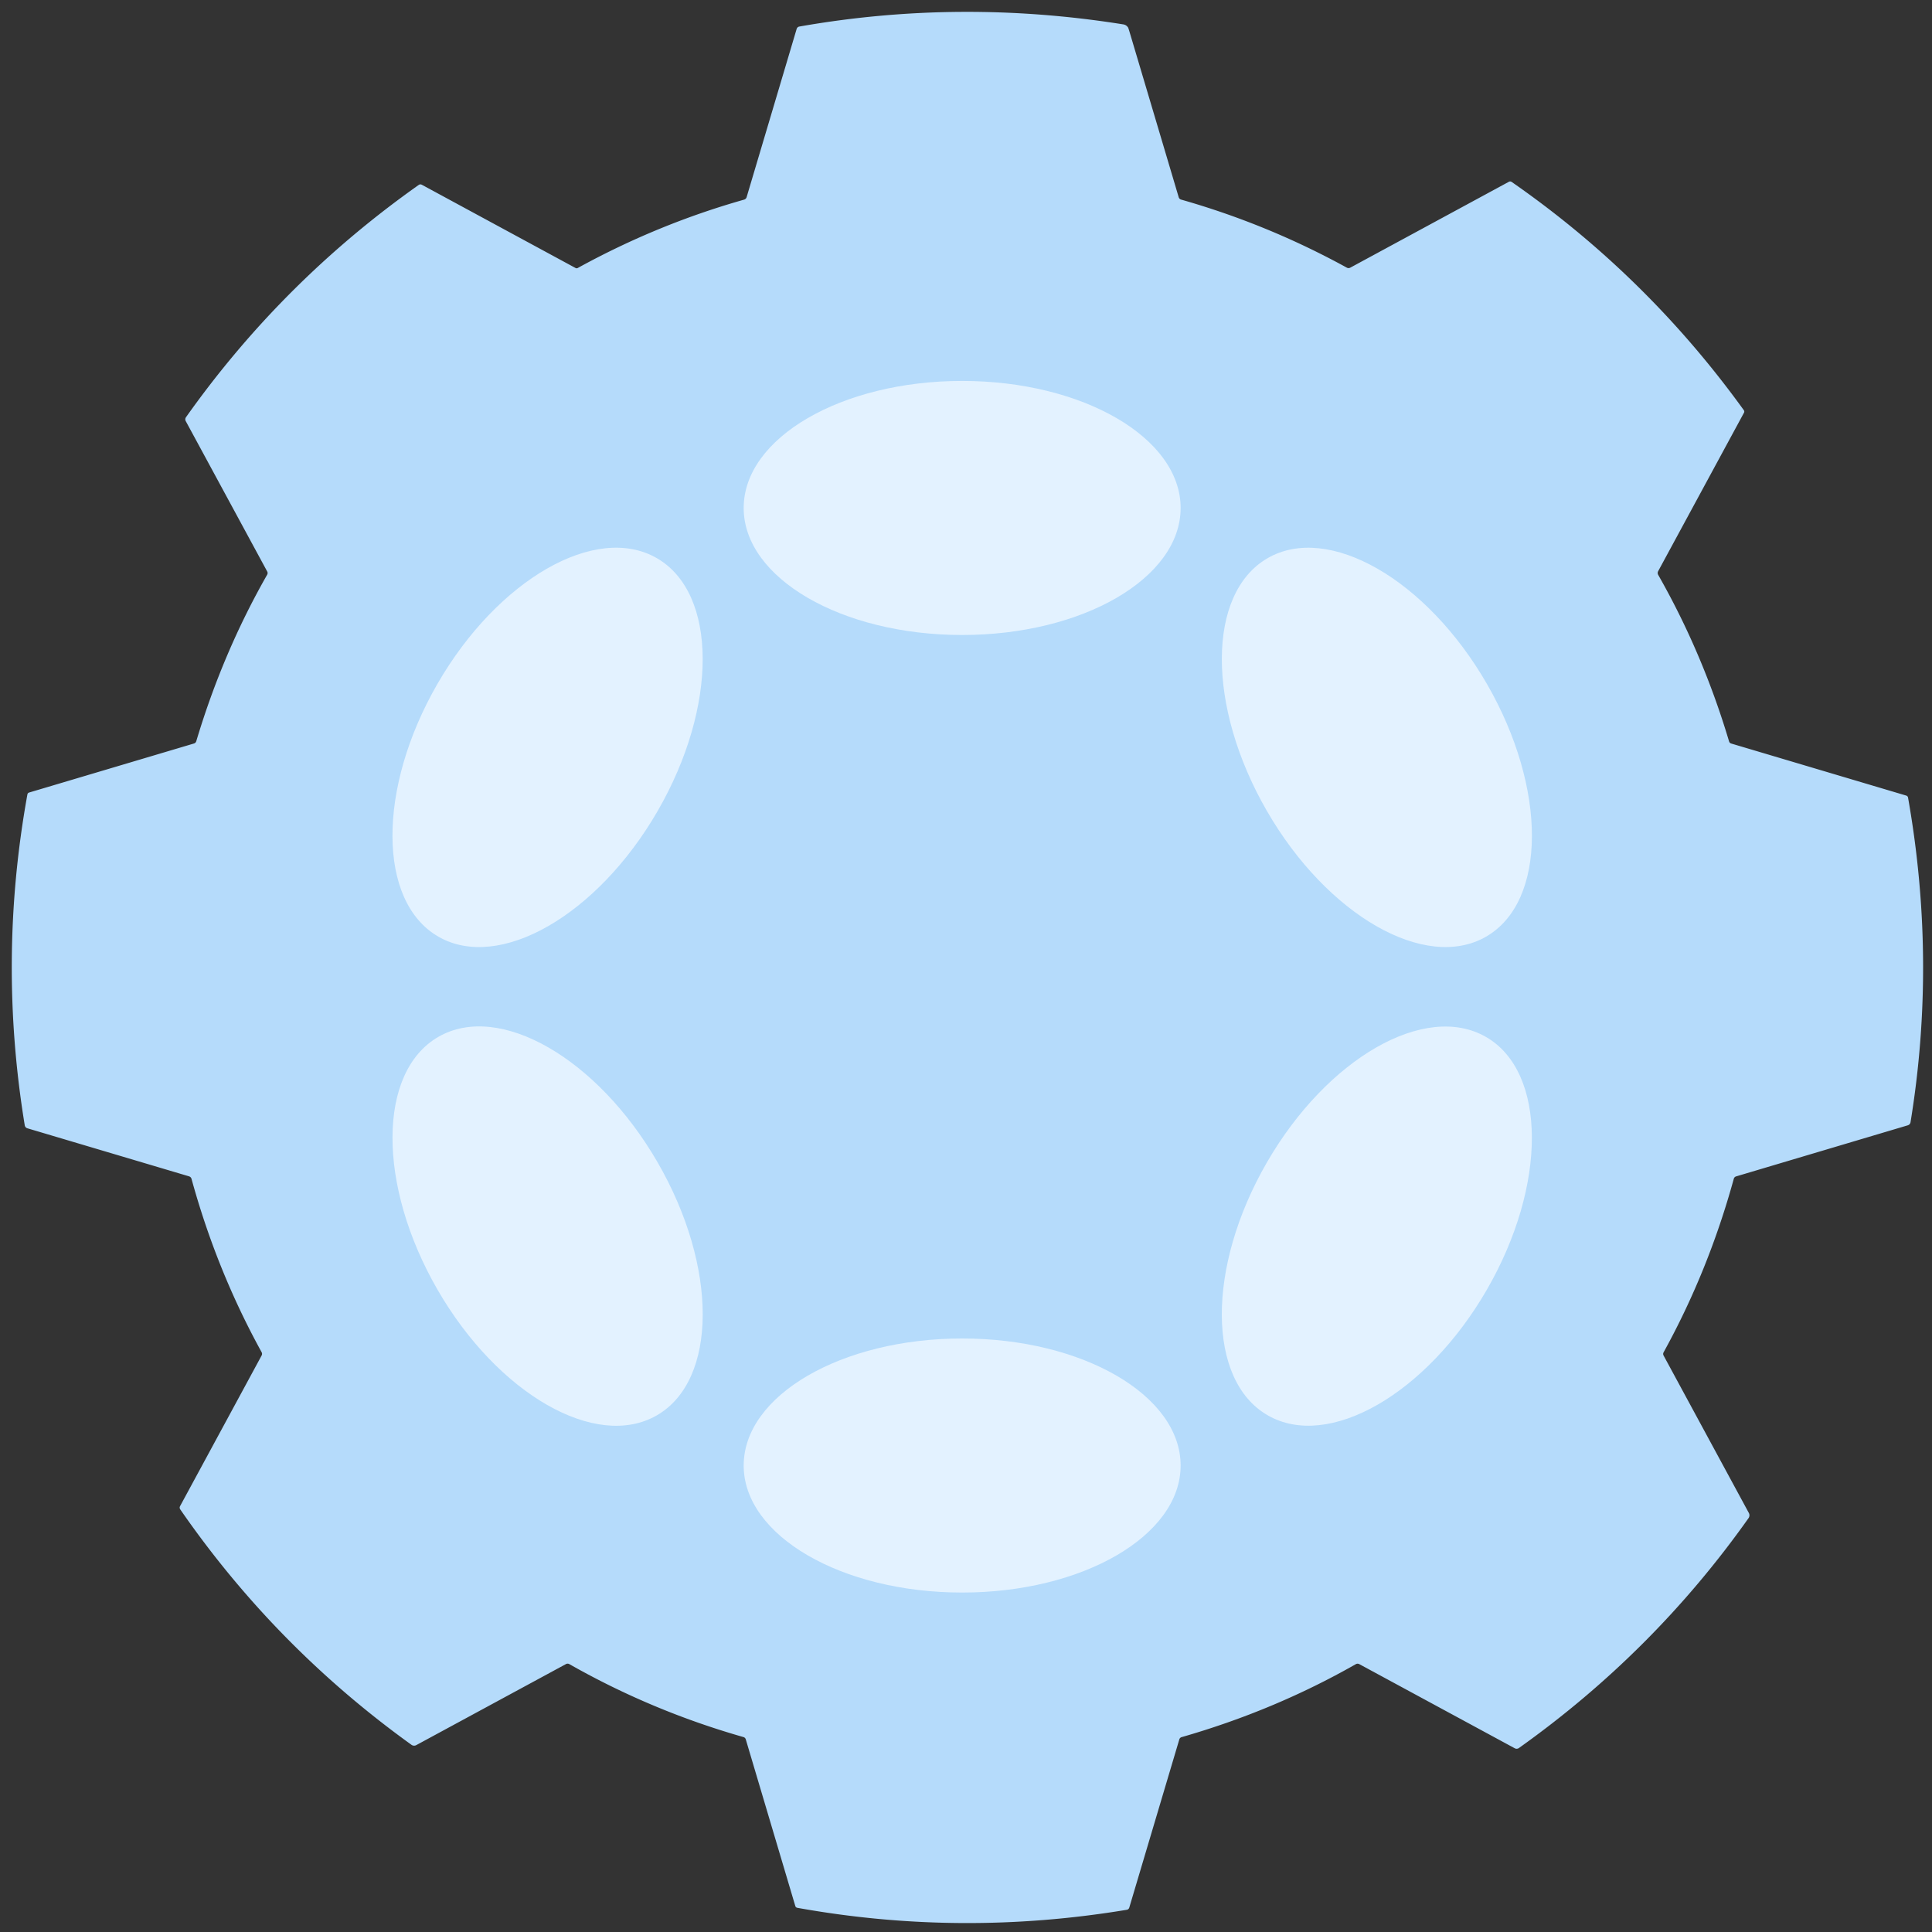
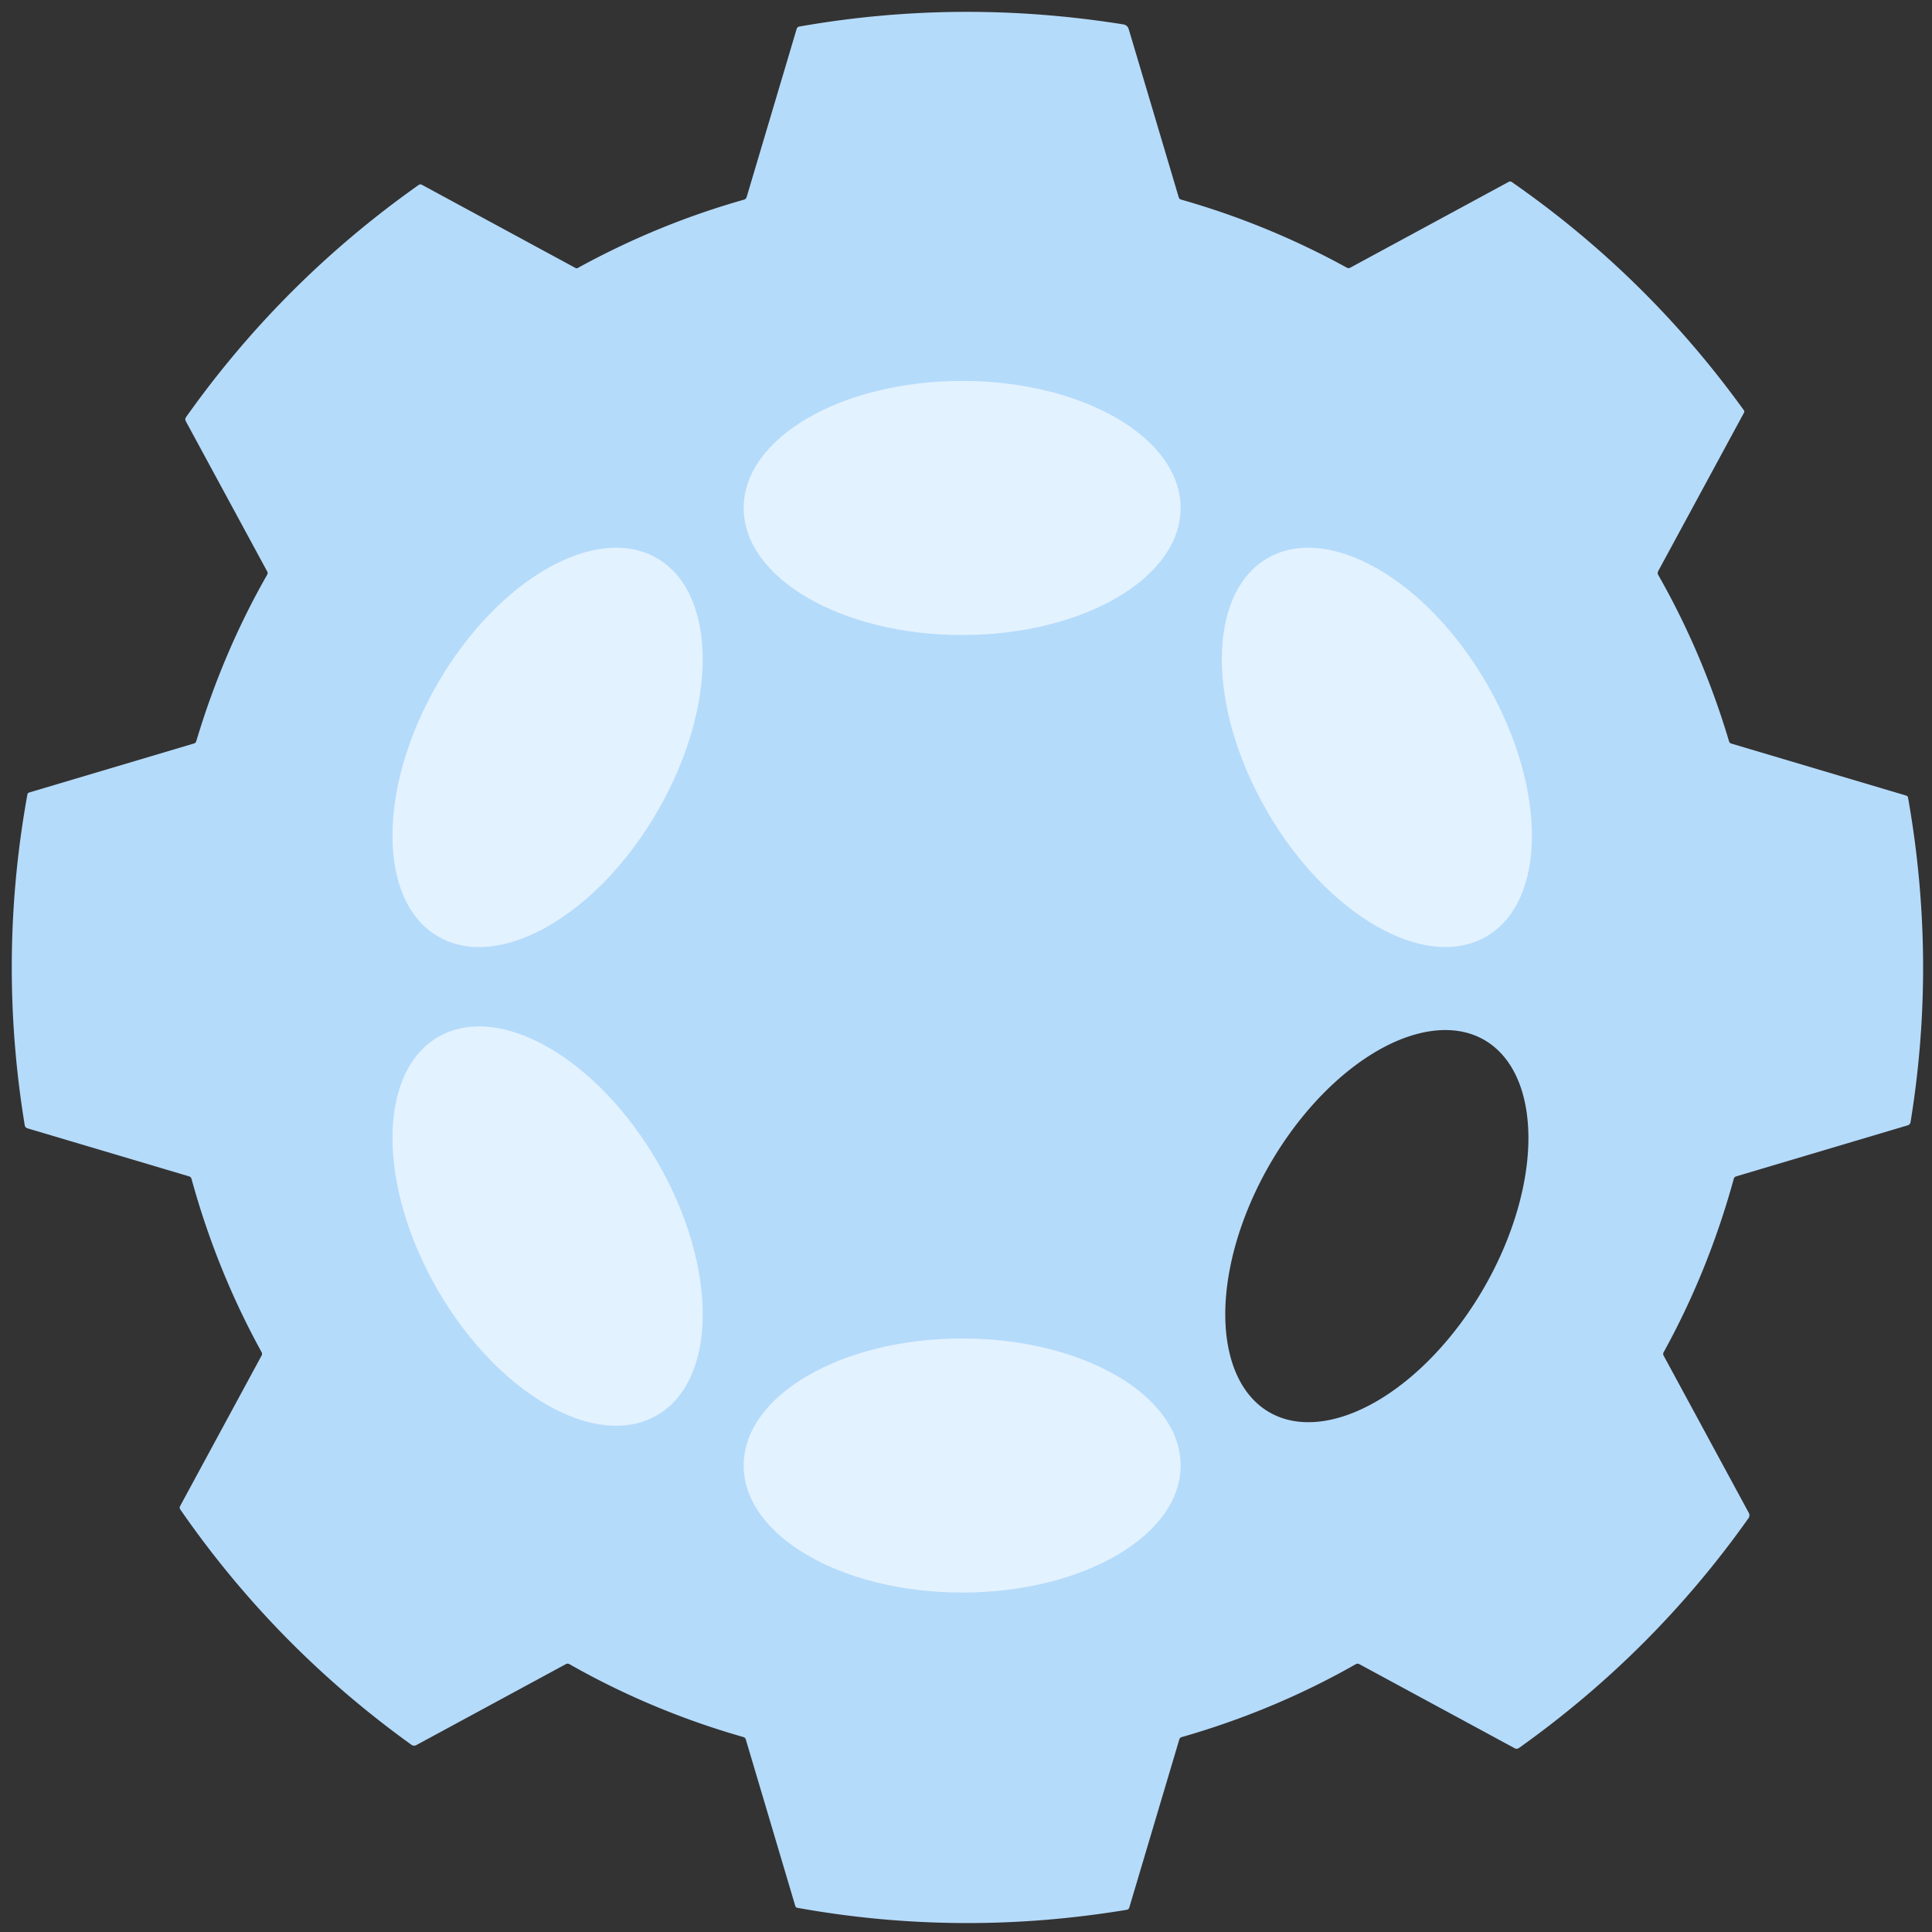
<svg xmlns="http://www.w3.org/2000/svg" version="1.1" viewBox="0.00 0.00 558.00 558.00">
  <rect x="0.00" y="0.00" width="558.00" height="558.00" fill="#333333" stroke="none" />
  <g stroke-width="2.00" fill="none" stroke-linecap="butt">
    <path stroke="#B5DBFB" vector-effect="non-scaling-stroke" d="   M 340.99 146.71   A 63.10 36.69 0.0 0 0 277.89 110.02   A 63.10 36.69 0.0 0 0 214.79 146.71   A 63.10 36.69 0.0 0 0 277.89 183.40   A 63.10 36.69 0.0 0 0 340.99 146.71" />
    <path stroke="#B5DBFB" vector-effect="non-scaling-stroke" d="   M 126.595 270.515   A 63.11 36.72 120.0 0 0 189.951 234.22   A 63.11 36.72 120.0 0 0 189.705 161.205   A 63.11 36.72 120.0 0 0 126.35 197.5   A 63.11 36.72 120.0 0 0 126.595 270.515" />
    <path stroke="#B5DBFB" vector-effect="non-scaling-stroke" d="   M 429.225 270.515   A 63.11 36.69 60.0 0 0 429.445 197.515   A 63.11 36.69 60.0 0 0 366.115 161.205   A 63.11 36.69 60.0 0 0 365.896 234.205   A 63.11 36.69 60.0 0 0 429.225 270.515" />
    <path stroke="#B5DBFB" vector-effect="non-scaling-stroke" d="   M 189.715 408.775   A 63.11 36.72 60.0 0 0 189.96 335.76   A 63.11 36.72 60.0 0 0 126.605 299.465   A 63.11 36.72 60.0 0 0 126.359 372.48   A 63.11 36.72 60.0 0 0 189.715 408.775" />
    <path stroke="#B5DBFB" vector-effect="non-scaling-stroke" d="   M 366.12 408.759   A 63.08 36.70 120.0 0 0 429.443 372.48   A 63.08 36.70 120.0 0 0 429.2 299.501   A 63.08 36.70 120.0 0 0 365.877 335.78   A 63.08 36.70 120.0 0 0 366.12 408.759" />
    <path stroke="#B5DBFB" vector-effect="non-scaling-stroke" d="   M 340.99 423.27   A 63.10 36.69 0.0 0 0 277.89 386.58   A 63.10 36.69 0.0 0 0 214.79 423.27   A 63.10 36.69 0.0 0 0 277.89 459.96   A 63.10 36.69 0.0 0 0 340.99 423.27" />
  </g>
  <path fill="#B5DBFB" d="   M 478.94 166.07   Q 491.75 188.56 499.39 214.13   A 0.91 0.89 89.8 0 0 499.99 214.74   L 550.52 229.77   Q 551.01 229.91 551.09 230.41   Q 559.40 277.54 551.80 324.12   A 1.14 1.12 86.7 0 1 551.02 325.01   L 501.45 339.76   Q 500.90 339.92 500.75 340.47   Q 493.43 367.08 480.50 390.54   Q 480.22 391.03 480.49 391.53   L 505.10 436.97   A 1.43 1.42 48.6 0 1 505.01 438.47   Q 477.63 477.15 438.70 504.86   A 1.15 1.14 -48.1 0 1 437.48 504.93   L 392.60 480.64   A 1.05 1.04 -45.3 0 0 391.58 480.65   Q 368.10 494.02 341.27 501.72   A 0.95 0.95 0.0 0 0 340.61 502.37   L 326.17 550.91   Q 326.00 551.49 325.41 551.59   Q 277.58 559.52 230.31 551.02   Q 229.83 550.94 229.69 550.47   L 215.40 502.38   Q 215.24 501.84 214.69 501.69   Q 188.19 494.12 164.47 480.65   Q 163.95 480.35 163.42 480.64   L 120.24 504.02   A 1.30 1.30 0.0 0 1 118.85 503.94   Q 79.53 475.66 52.07 435.96   Q 51.75 435.48 52.02 434.98   L 75.55 391.52   Q 75.82 391.02 75.55 390.52   Q 62.58 366.95 55.32 340.50   Q 55.16 339.92 54.57 339.74   L 7.90 325.87   A 1.07 1.07 0.0 0 1 7.15 325.02   Q -0.71 277.15 7.91 229.47   Q 7.99 229.02 8.44 228.89   L 56.01 214.74   Q 56.53 214.58 56.69 214.06   Q 64.37 188.41 77.15 166.01   Q 77.43 165.52 77.16 165.03   L 53.64 121.61   A 1.06 1.06 0.0 0 1 53.71 120.51   Q 81.50 81.28 120.91 53.43   Q 121.36 53.11 121.85 53.37   L 166.24 77.41   A 0.64 0.62 44.2 0 0 166.85 77.41   Q 189.82 64.77 214.91 57.66   A 1.07 1.07 0.0 0 0 215.64 56.94   L 230.09 8.35   A 0.98 0.97 2.9 0 1 230.85 7.67   Q 277.19 -0.49 324.41 7.04   Q 325.32 7.18 325.83 7.98   Q 325.89 8.06 326.40 9.77   Q 333.42 33.36 340.43 56.95   Q 340.60 57.50 341.14 57.65   Q 366.19 64.78 388.98 77.30   Q 389.49 77.57 390.00 77.30   L 435.76 52.52   Q 436.21 52.28 436.62 52.56   Q 475.67 79.70 503.65 118.47   A 0.68 0.67 41.2 0 1 503.70 119.20   L 478.92 164.95   Q 478.62 165.51 478.94 166.07   Z   M 340.99 146.71   A 63.10 36.69 0.0 0 0 277.89 110.02   A 63.10 36.69 0.0 0 0 214.79 146.71   A 63.10 36.69 0.0 0 0 277.89 183.40   A 63.10 36.69 0.0 0 0 340.99 146.71   Z   M 126.595 270.515   A 63.11 36.72 120.0 0 0 189.951 234.22   A 63.11 36.72 120.0 0 0 189.705 161.205   A 63.11 36.72 120.0 0 0 126.35 197.5   A 63.11 36.72 120.0 0 0 126.595 270.515   Z   M 429.225 270.515   A 63.11 36.69 60.0 0 0 429.445 197.515   A 63.11 36.69 60.0 0 0 366.115 161.205   A 63.11 36.69 60.0 0 0 365.896 234.205   A 63.11 36.69 60.0 0 0 429.225 270.515   Z   M 189.715 408.775   A 63.11 36.72 60.0 0 0 189.96 335.76   A 63.11 36.72 60.0 0 0 126.605 299.465   A 63.11 36.72 60.0 0 0 126.359 372.48   A 63.11 36.72 60.0 0 0 189.715 408.775   Z   M 366.12 408.759   A 63.08 36.70 120.0 0 0 429.443 372.48   A 63.08 36.70 120.0 0 0 429.2 299.501   A 63.08 36.70 120.0 0 0 365.877 335.78   A 63.08 36.70 120.0 0 0 366.12 408.759   Z   M 340.99 423.27   A 63.10 36.69 0.0 0 0 277.89 386.58   A 63.10 36.69 0.0 0 0 214.79 423.27   A 63.10 36.69 0.0 0 0 277.89 459.96   A 63.10 36.69 0.0 0 0 340.99 423.27   Z" />
  <ellipse fill="#E3F2FF" cx="277.89" cy="146.71" rx="63.10" ry="36.69" />
  <ellipse fill="#E3F2FF" cx="0.00" cy="0.00" transform="translate(158.15,215.86) rotate(120.0)" rx="63.11" ry="36.72" />
  <ellipse fill="#E3F2FF" cx="0.00" cy="0.00" transform="translate(397.67,215.86) rotate(60.0)" rx="63.11" ry="36.69" />
  <ellipse fill="#E3F2FF" cx="0.00" cy="0.00" transform="translate(158.16,354.12) rotate(60.0)" rx="63.11" ry="36.72" />
-   <ellipse fill="#E3F2FF" cx="0.00" cy="0.00" transform="translate(397.66,354.13) rotate(120.0)" rx="63.08" ry="36.70" />
  <ellipse fill="#E3F2FF" cx="277.89" cy="423.27" rx="63.10" ry="36.69" />
</svg>